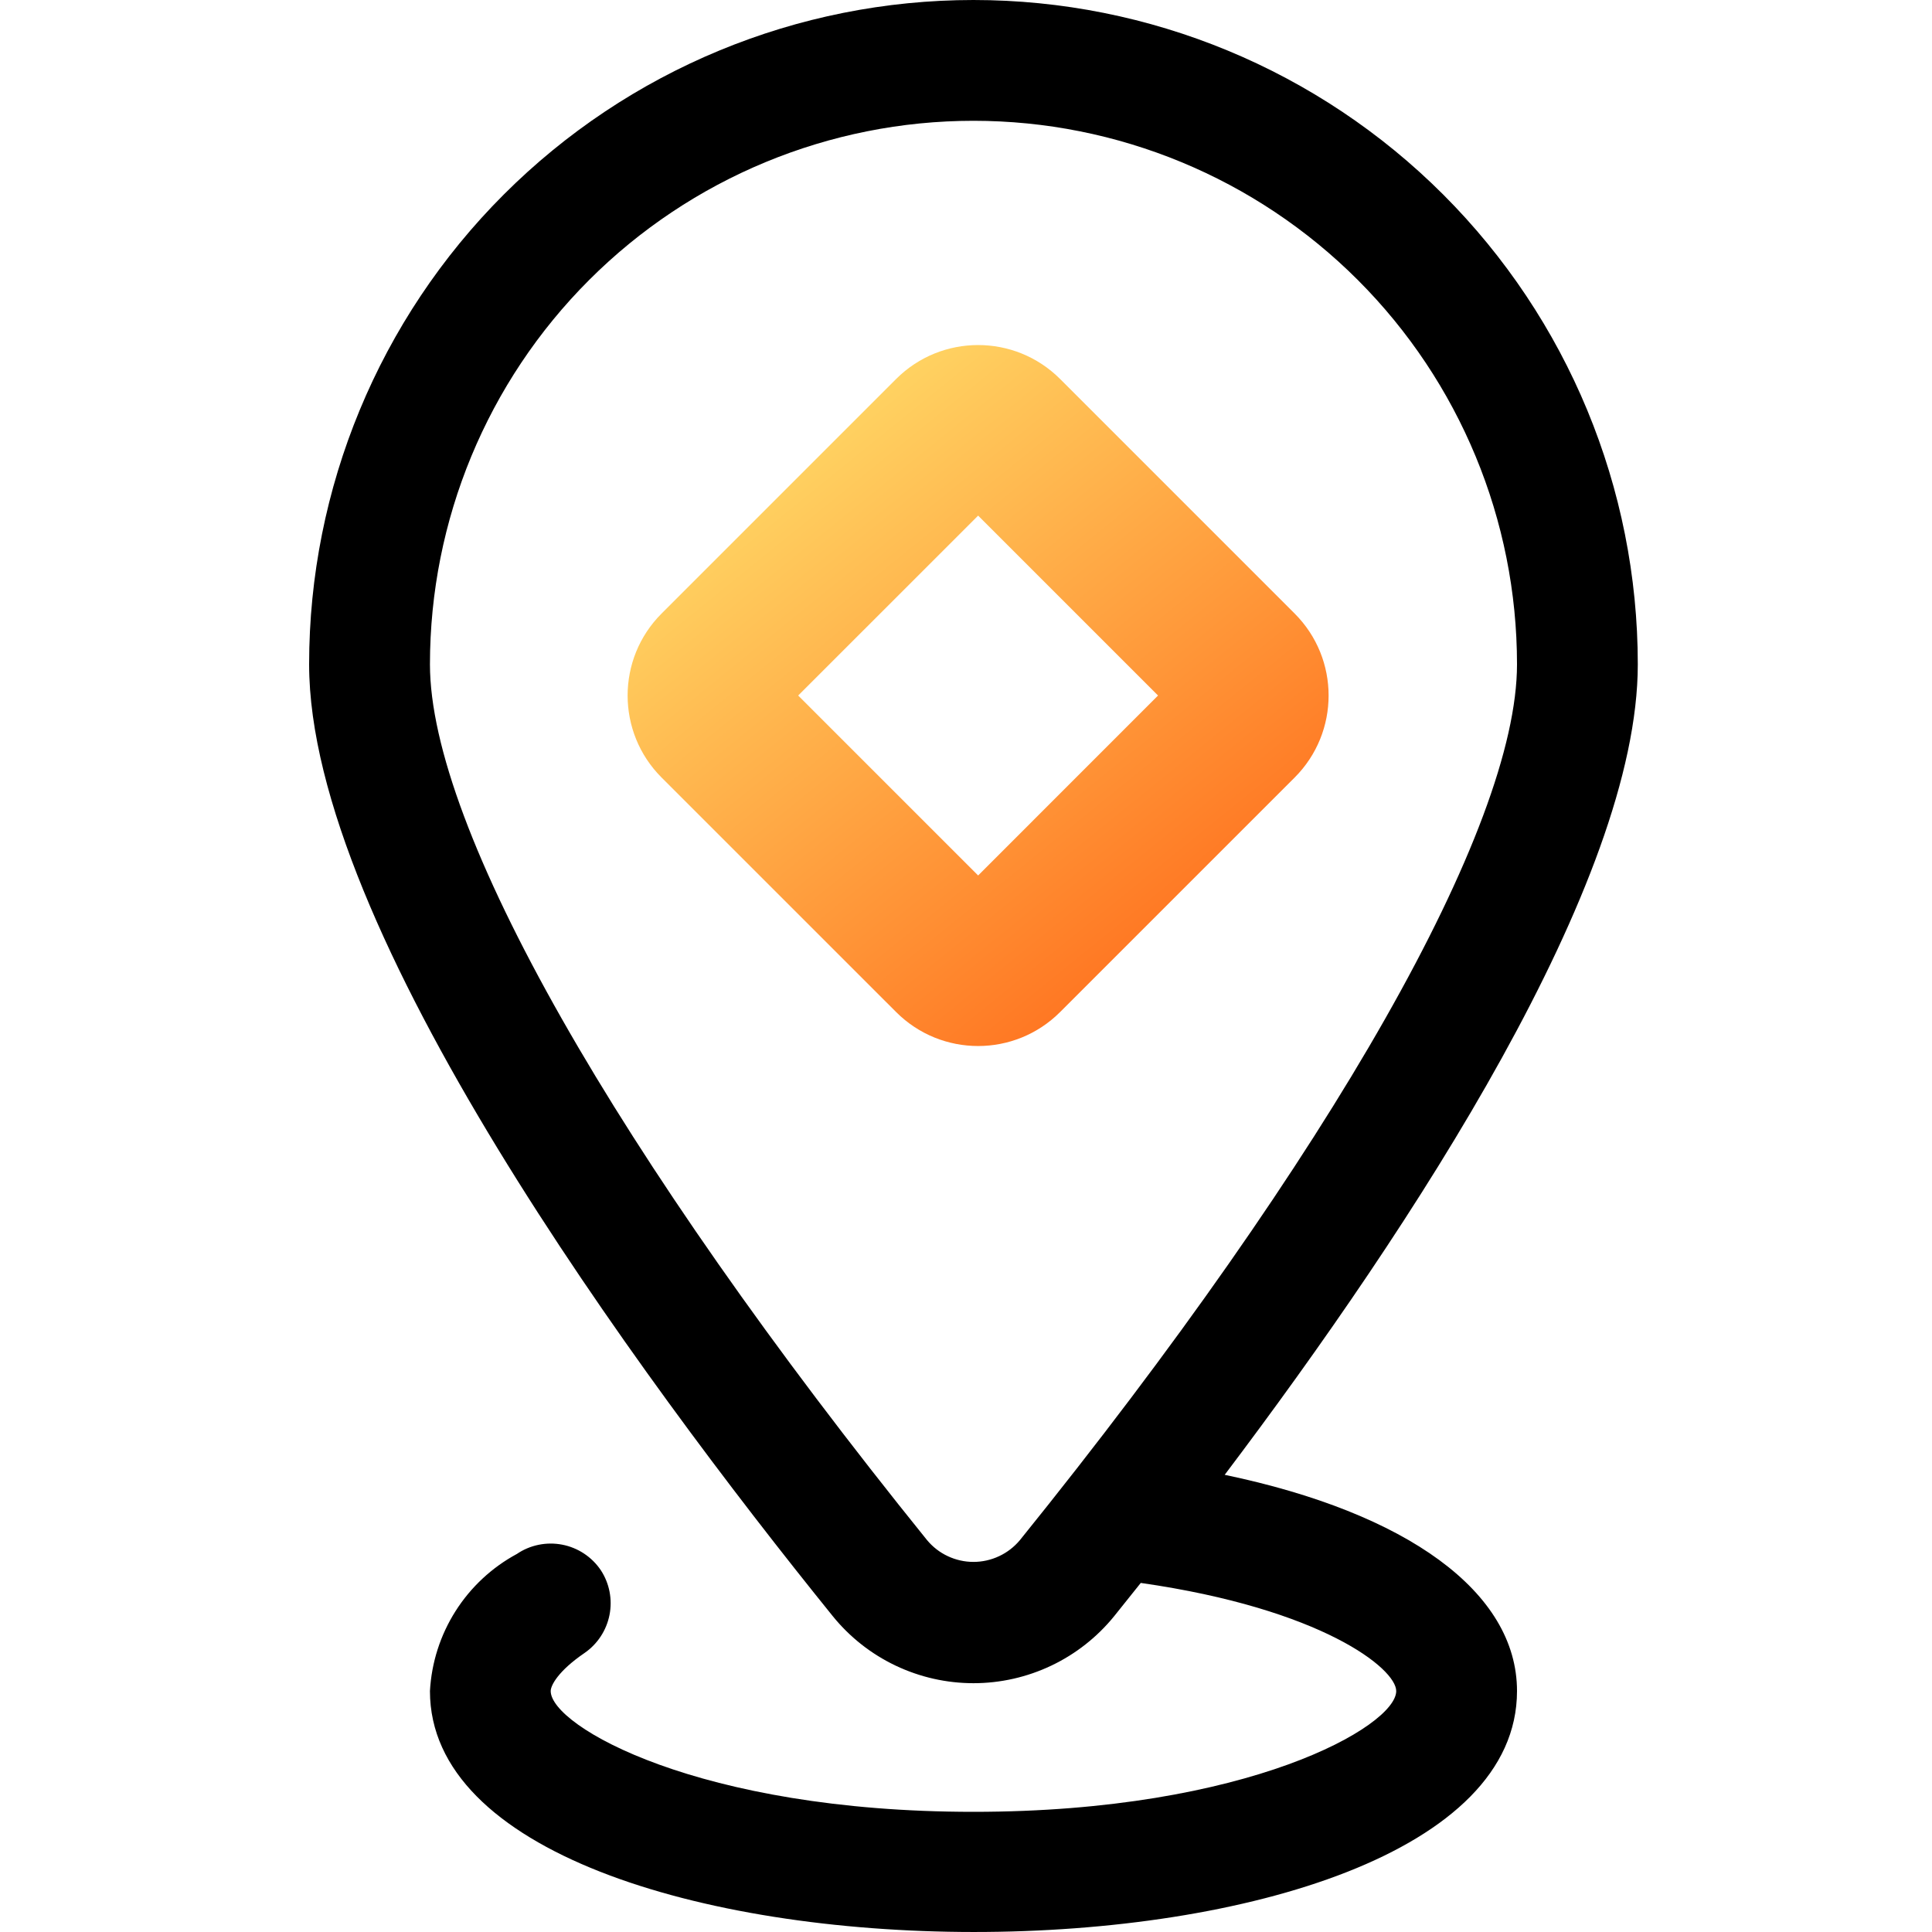
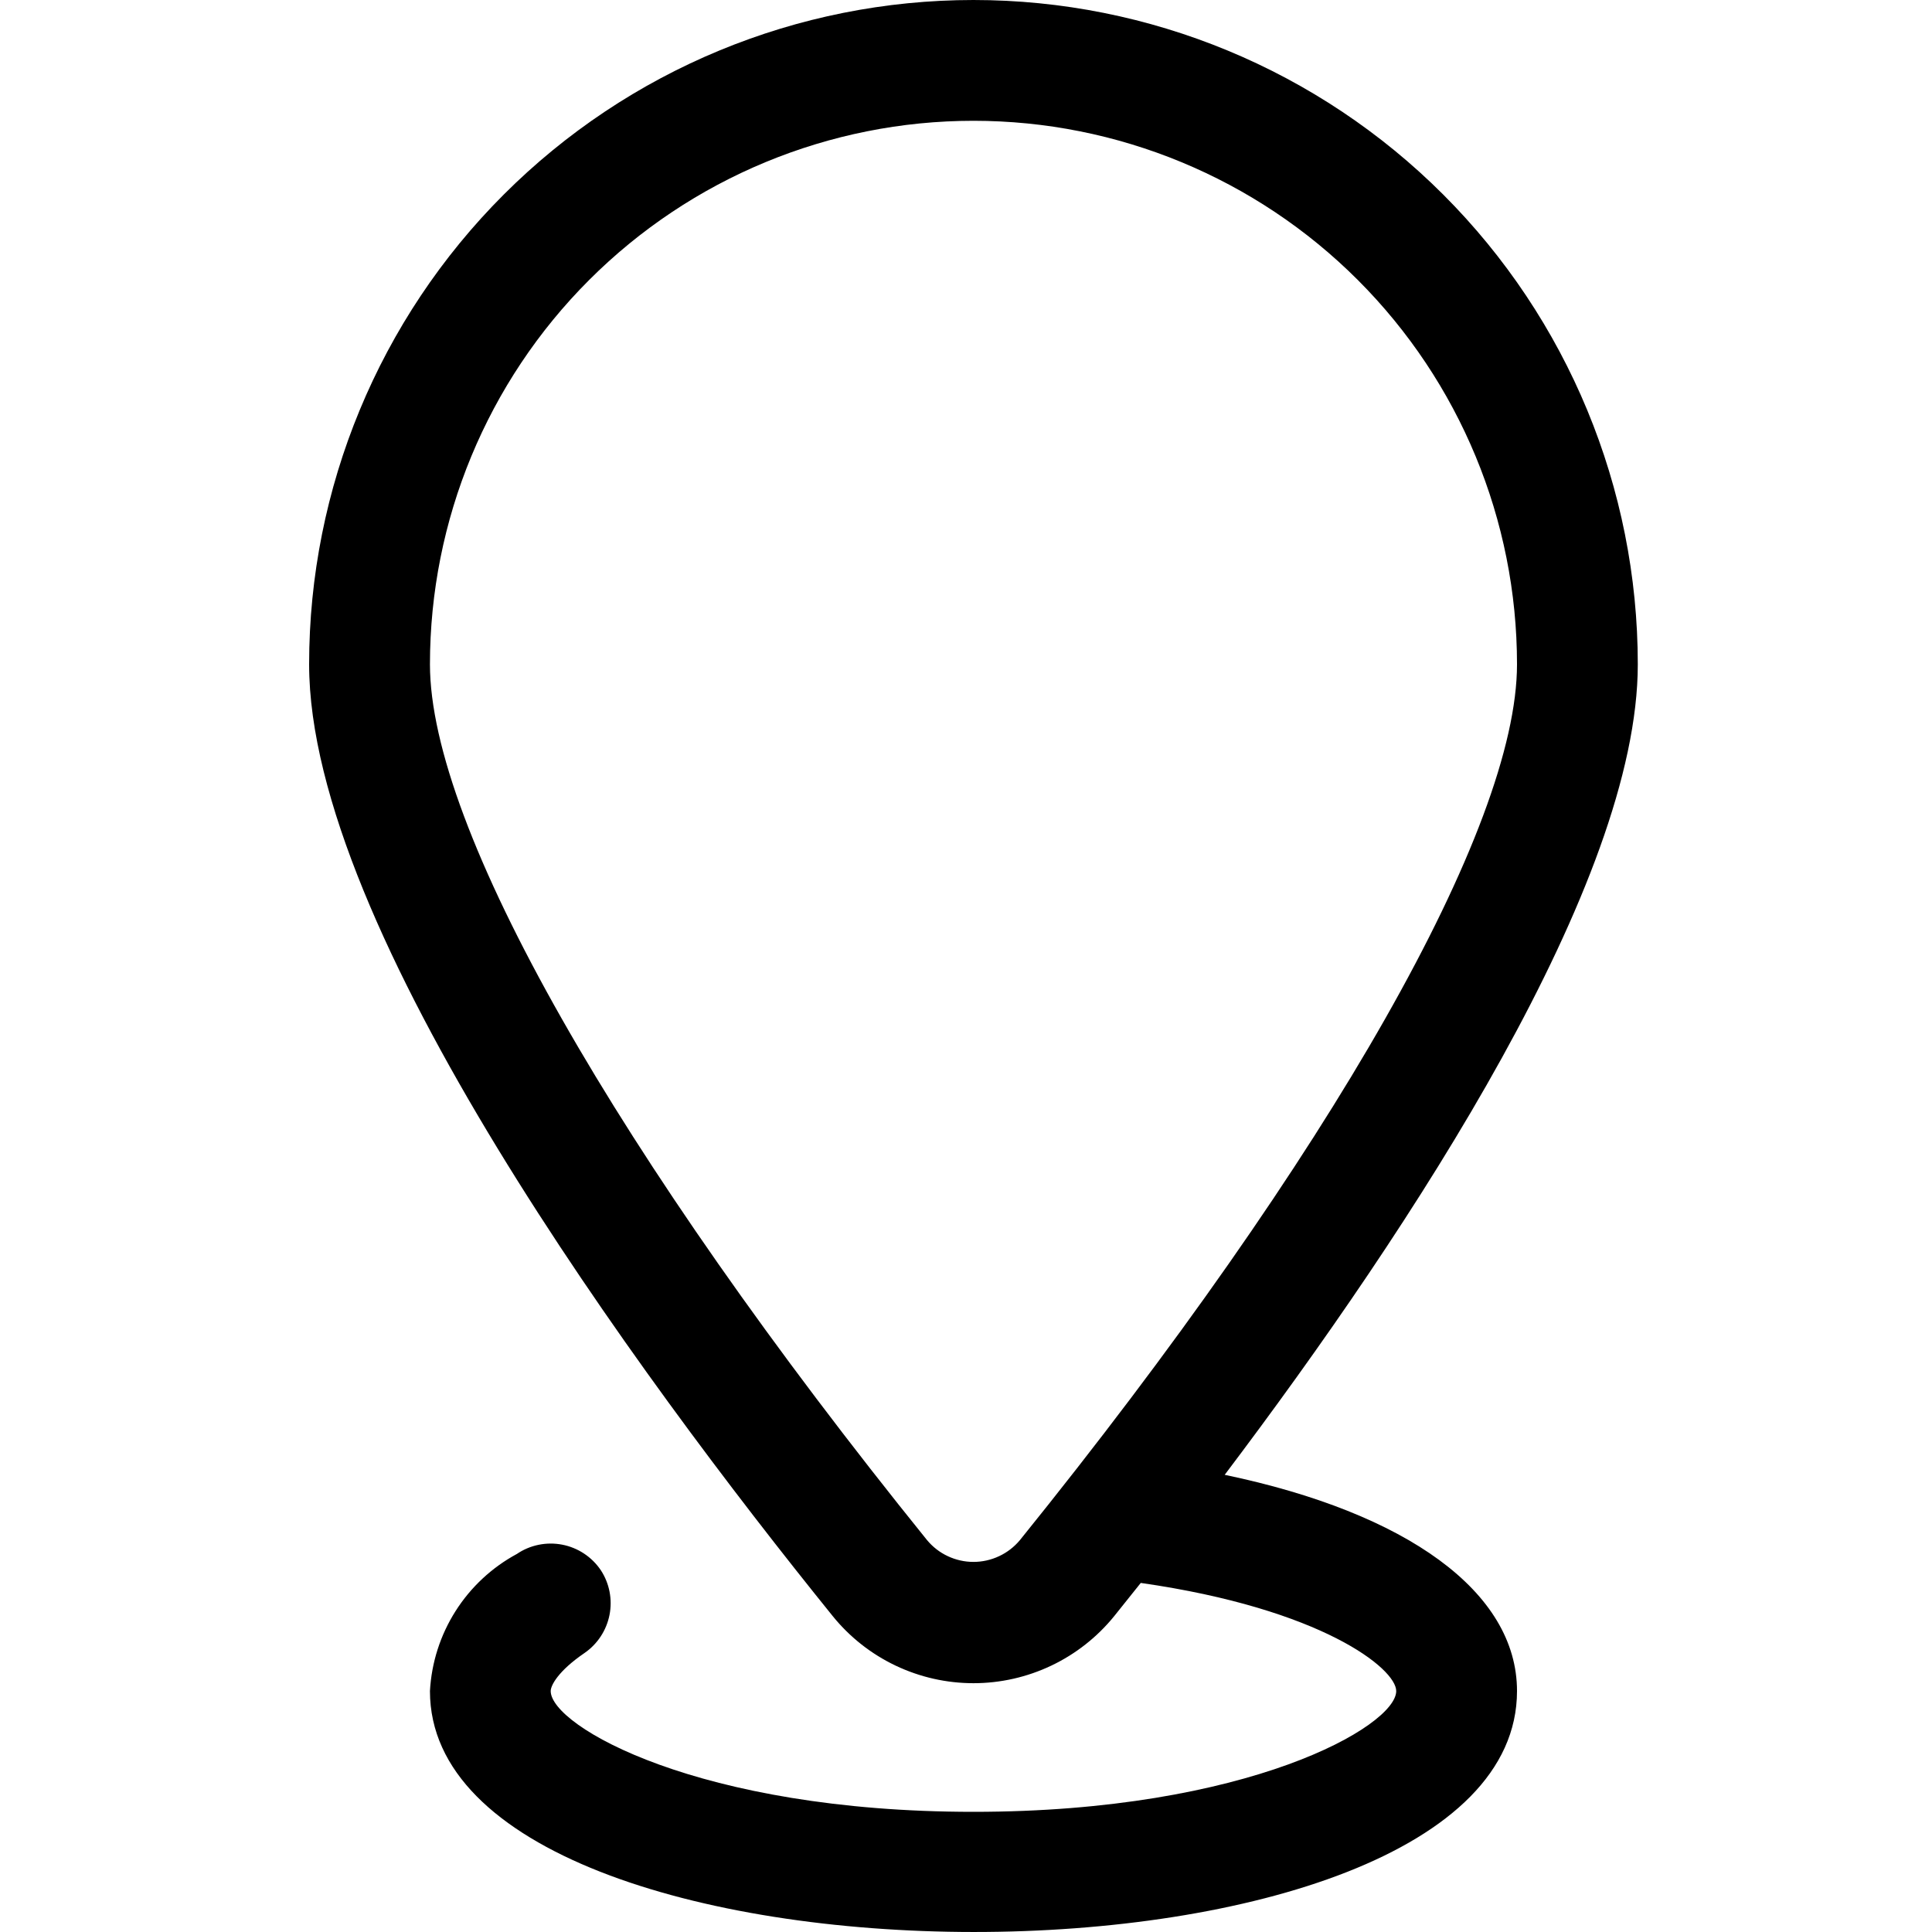
<svg xmlns="http://www.w3.org/2000/svg" width="50" height="50" viewBox="0 0 50 50" fill="none">
  <path d="M31.695 38.168C36.572 31.713 42.386 22.835 42.386 17.193C42.386 12.633 40.575 8.26 37.351 5.036C34.126 1.811 29.753 0 25.193 0C20.634 0 16.261 1.811 13.036 5.036C9.812 8.26 8 12.633 8 17.193C8 24.023 16.488 35.558 21.552 41.826C21.991 42.368 22.546 42.805 23.176 43.105C23.806 43.405 24.495 43.561 25.193 43.561C25.891 43.561 26.58 43.405 27.21 43.105C27.84 42.805 28.395 42.368 28.835 41.826L29.523 40.966C34.212 41.638 36.134 43.185 36.134 43.764C36.134 44.67 32.305 46.89 25.193 46.89C18.082 46.89 14.252 44.67 14.252 43.764C14.252 43.623 14.44 43.248 15.128 42.779C15.463 42.548 15.695 42.194 15.774 41.794C15.853 41.394 15.773 40.979 15.55 40.638C15.435 40.467 15.288 40.321 15.116 40.207C14.945 40.094 14.753 40.015 14.551 39.976C14.349 39.937 14.142 39.938 13.94 39.979C13.739 40.02 13.547 40.1 13.377 40.216C12.73 40.565 12.183 41.075 11.789 41.696C11.395 42.317 11.167 43.029 11.127 43.764C11.127 52.063 39.26 52.094 39.26 43.764C39.26 41.2 36.416 39.153 31.695 38.168ZM23.99 39.856C15.941 29.884 11.127 21.413 11.127 17.193C11.127 13.462 12.608 9.884 15.247 7.246C17.885 4.608 21.463 3.126 25.193 3.126C28.924 3.126 32.502 4.608 35.14 7.246C37.778 9.884 39.26 13.462 39.26 17.193C39.26 21.413 34.446 29.884 26.397 39.856C26.25 40.033 26.066 40.176 25.858 40.273C25.65 40.371 25.423 40.422 25.193 40.422C24.963 40.422 24.736 40.371 24.528 40.273C24.32 40.176 24.137 40.033 23.99 39.856Z" fill="black" />
-   <path fill-rule="evenodd" clip-rule="evenodd" d="M25.314 13.344L20.657 18L25.314 22.657L29.97 18L25.314 13.344ZM27.435 9.808C26.263 8.637 24.364 8.637 23.192 9.808L17.121 15.879C15.95 17.05 15.95 18.95 17.121 20.122L23.192 26.192C24.364 27.364 26.263 27.364 27.435 26.192L33.506 20.122C34.677 18.95 34.677 17.05 33.506 15.879L27.435 9.808Z" fill="url(#paint0_linear_46_1339)" />
  <defs>
    <linearGradient id="paint0_linear_46_1339" x1="24.71" y1="8.291" x2="34.744" y2="20.669" gradientUnits="userSpaceOnUse">
      <stop stop-color="#FFD362" />
      <stop offset="1" stop-color="#FF7622" />
    </linearGradient>
  </defs>
</svg>